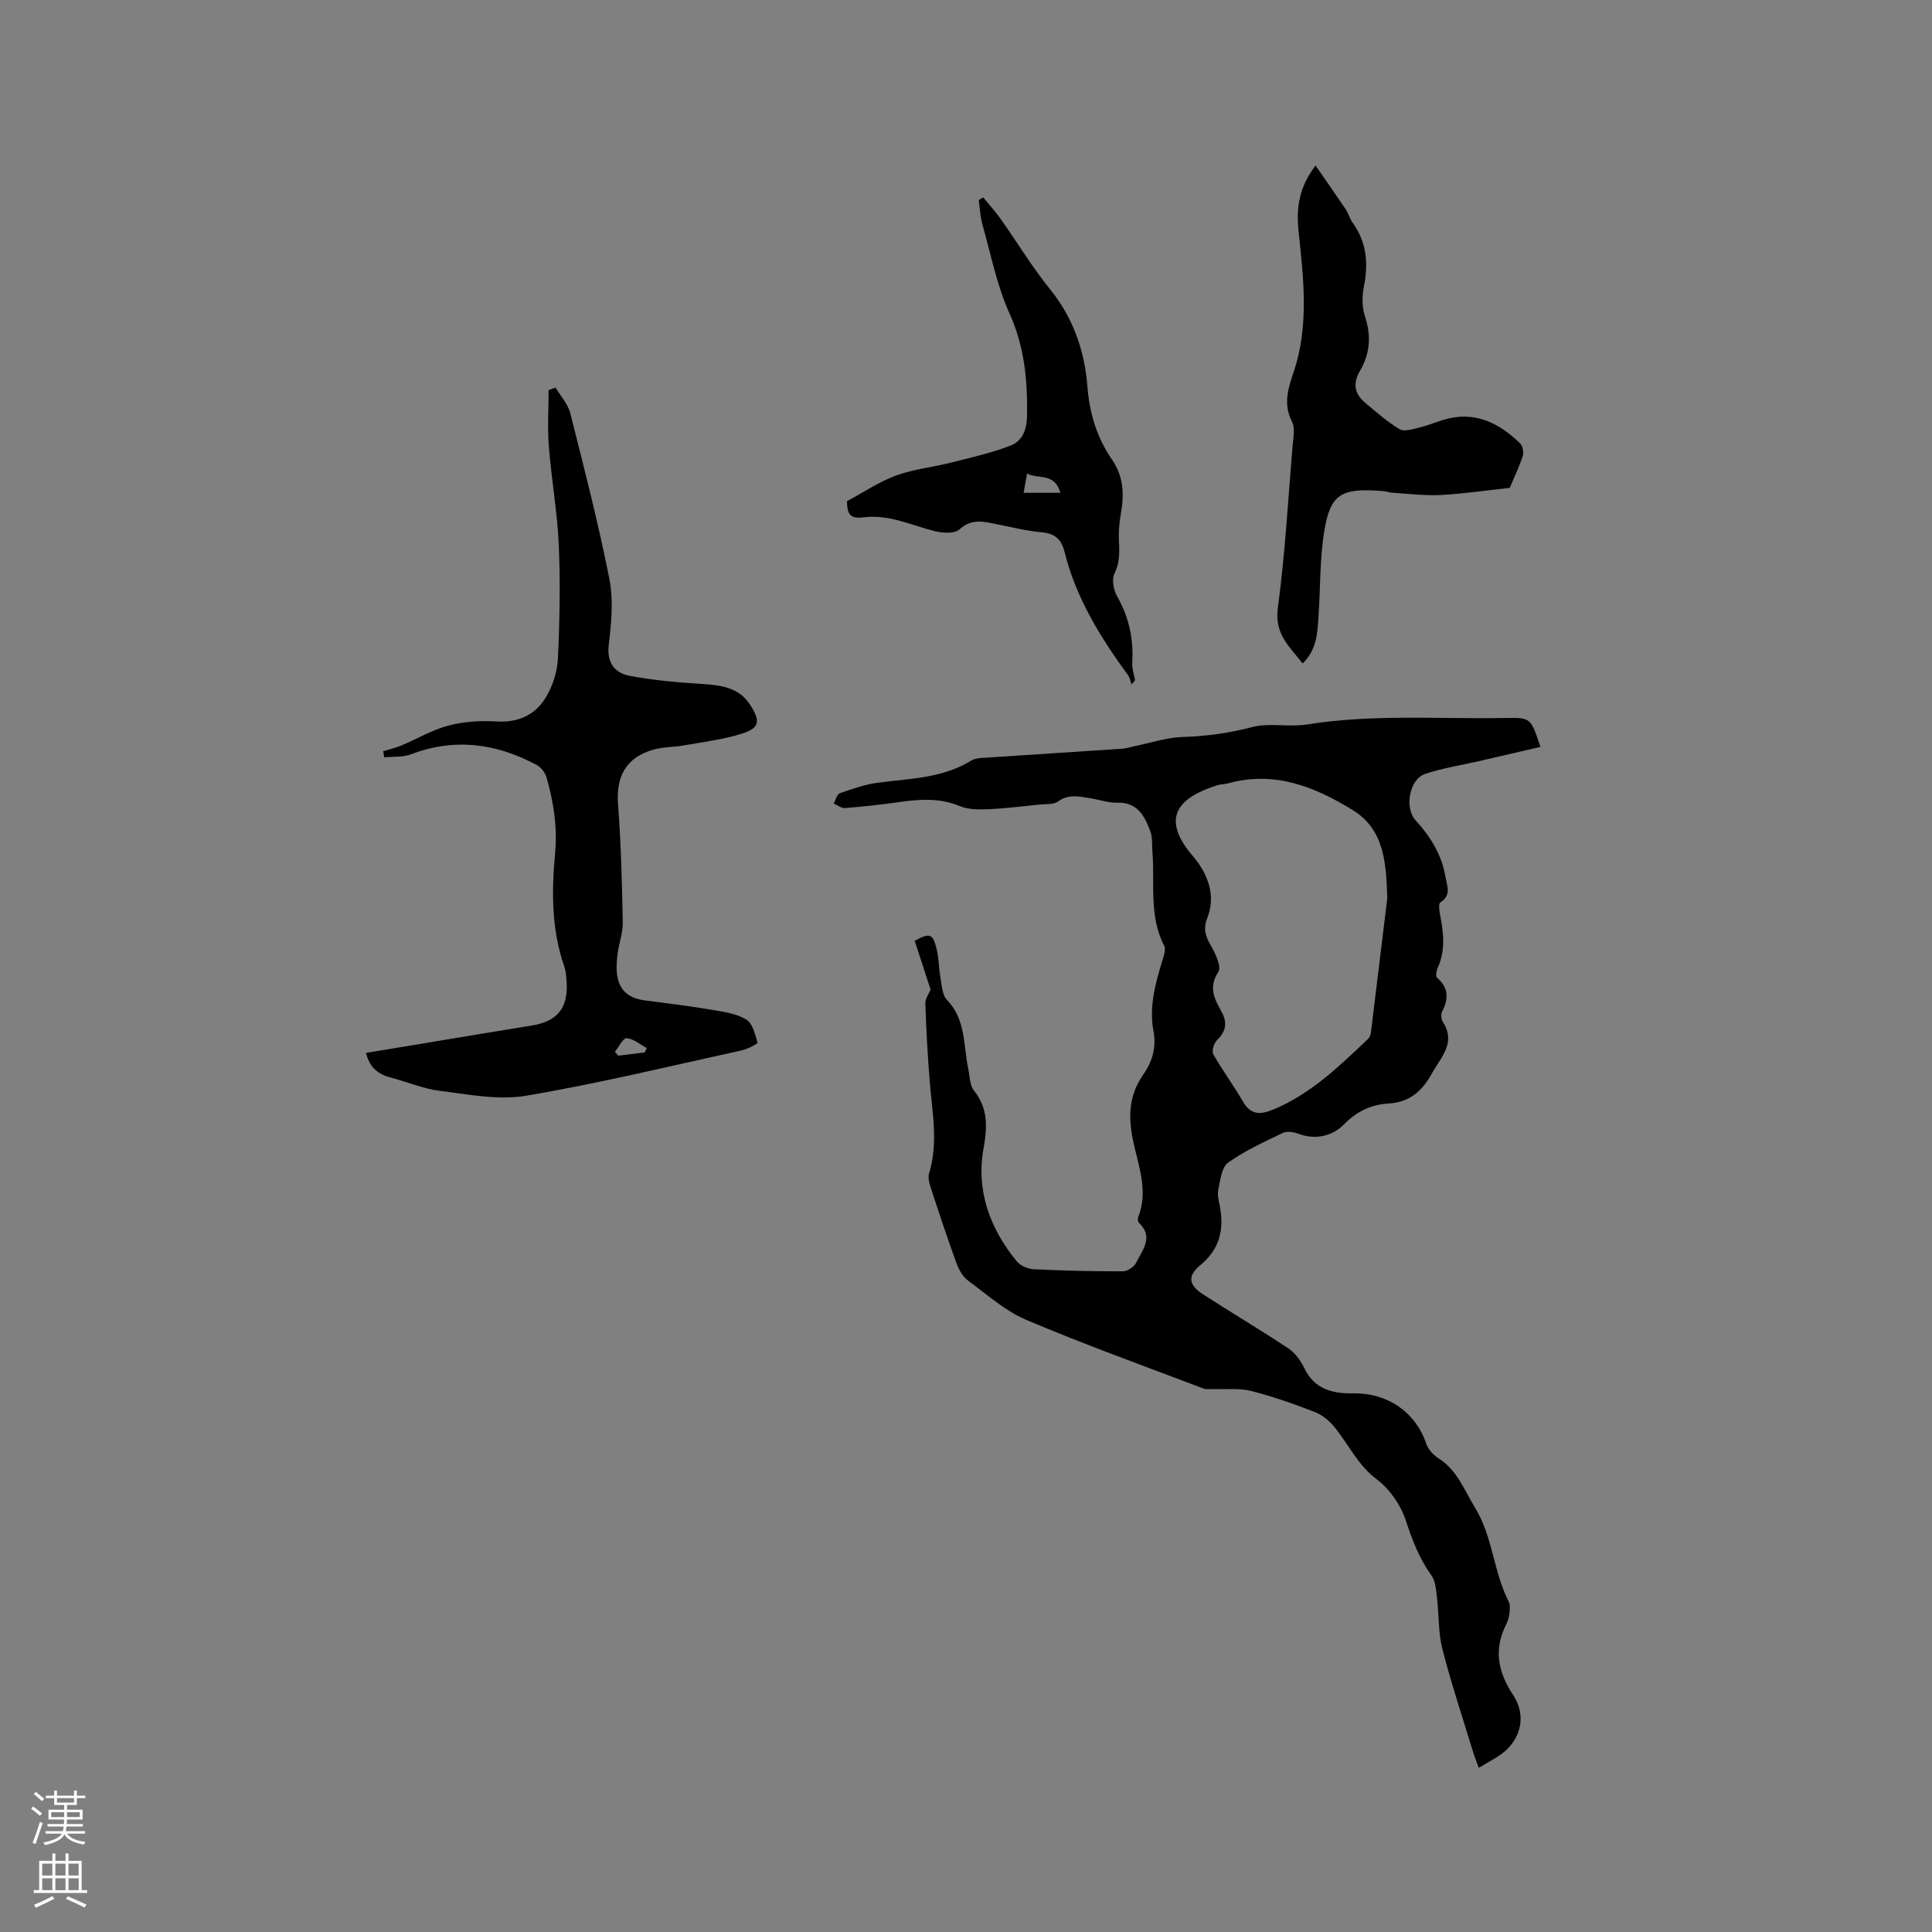
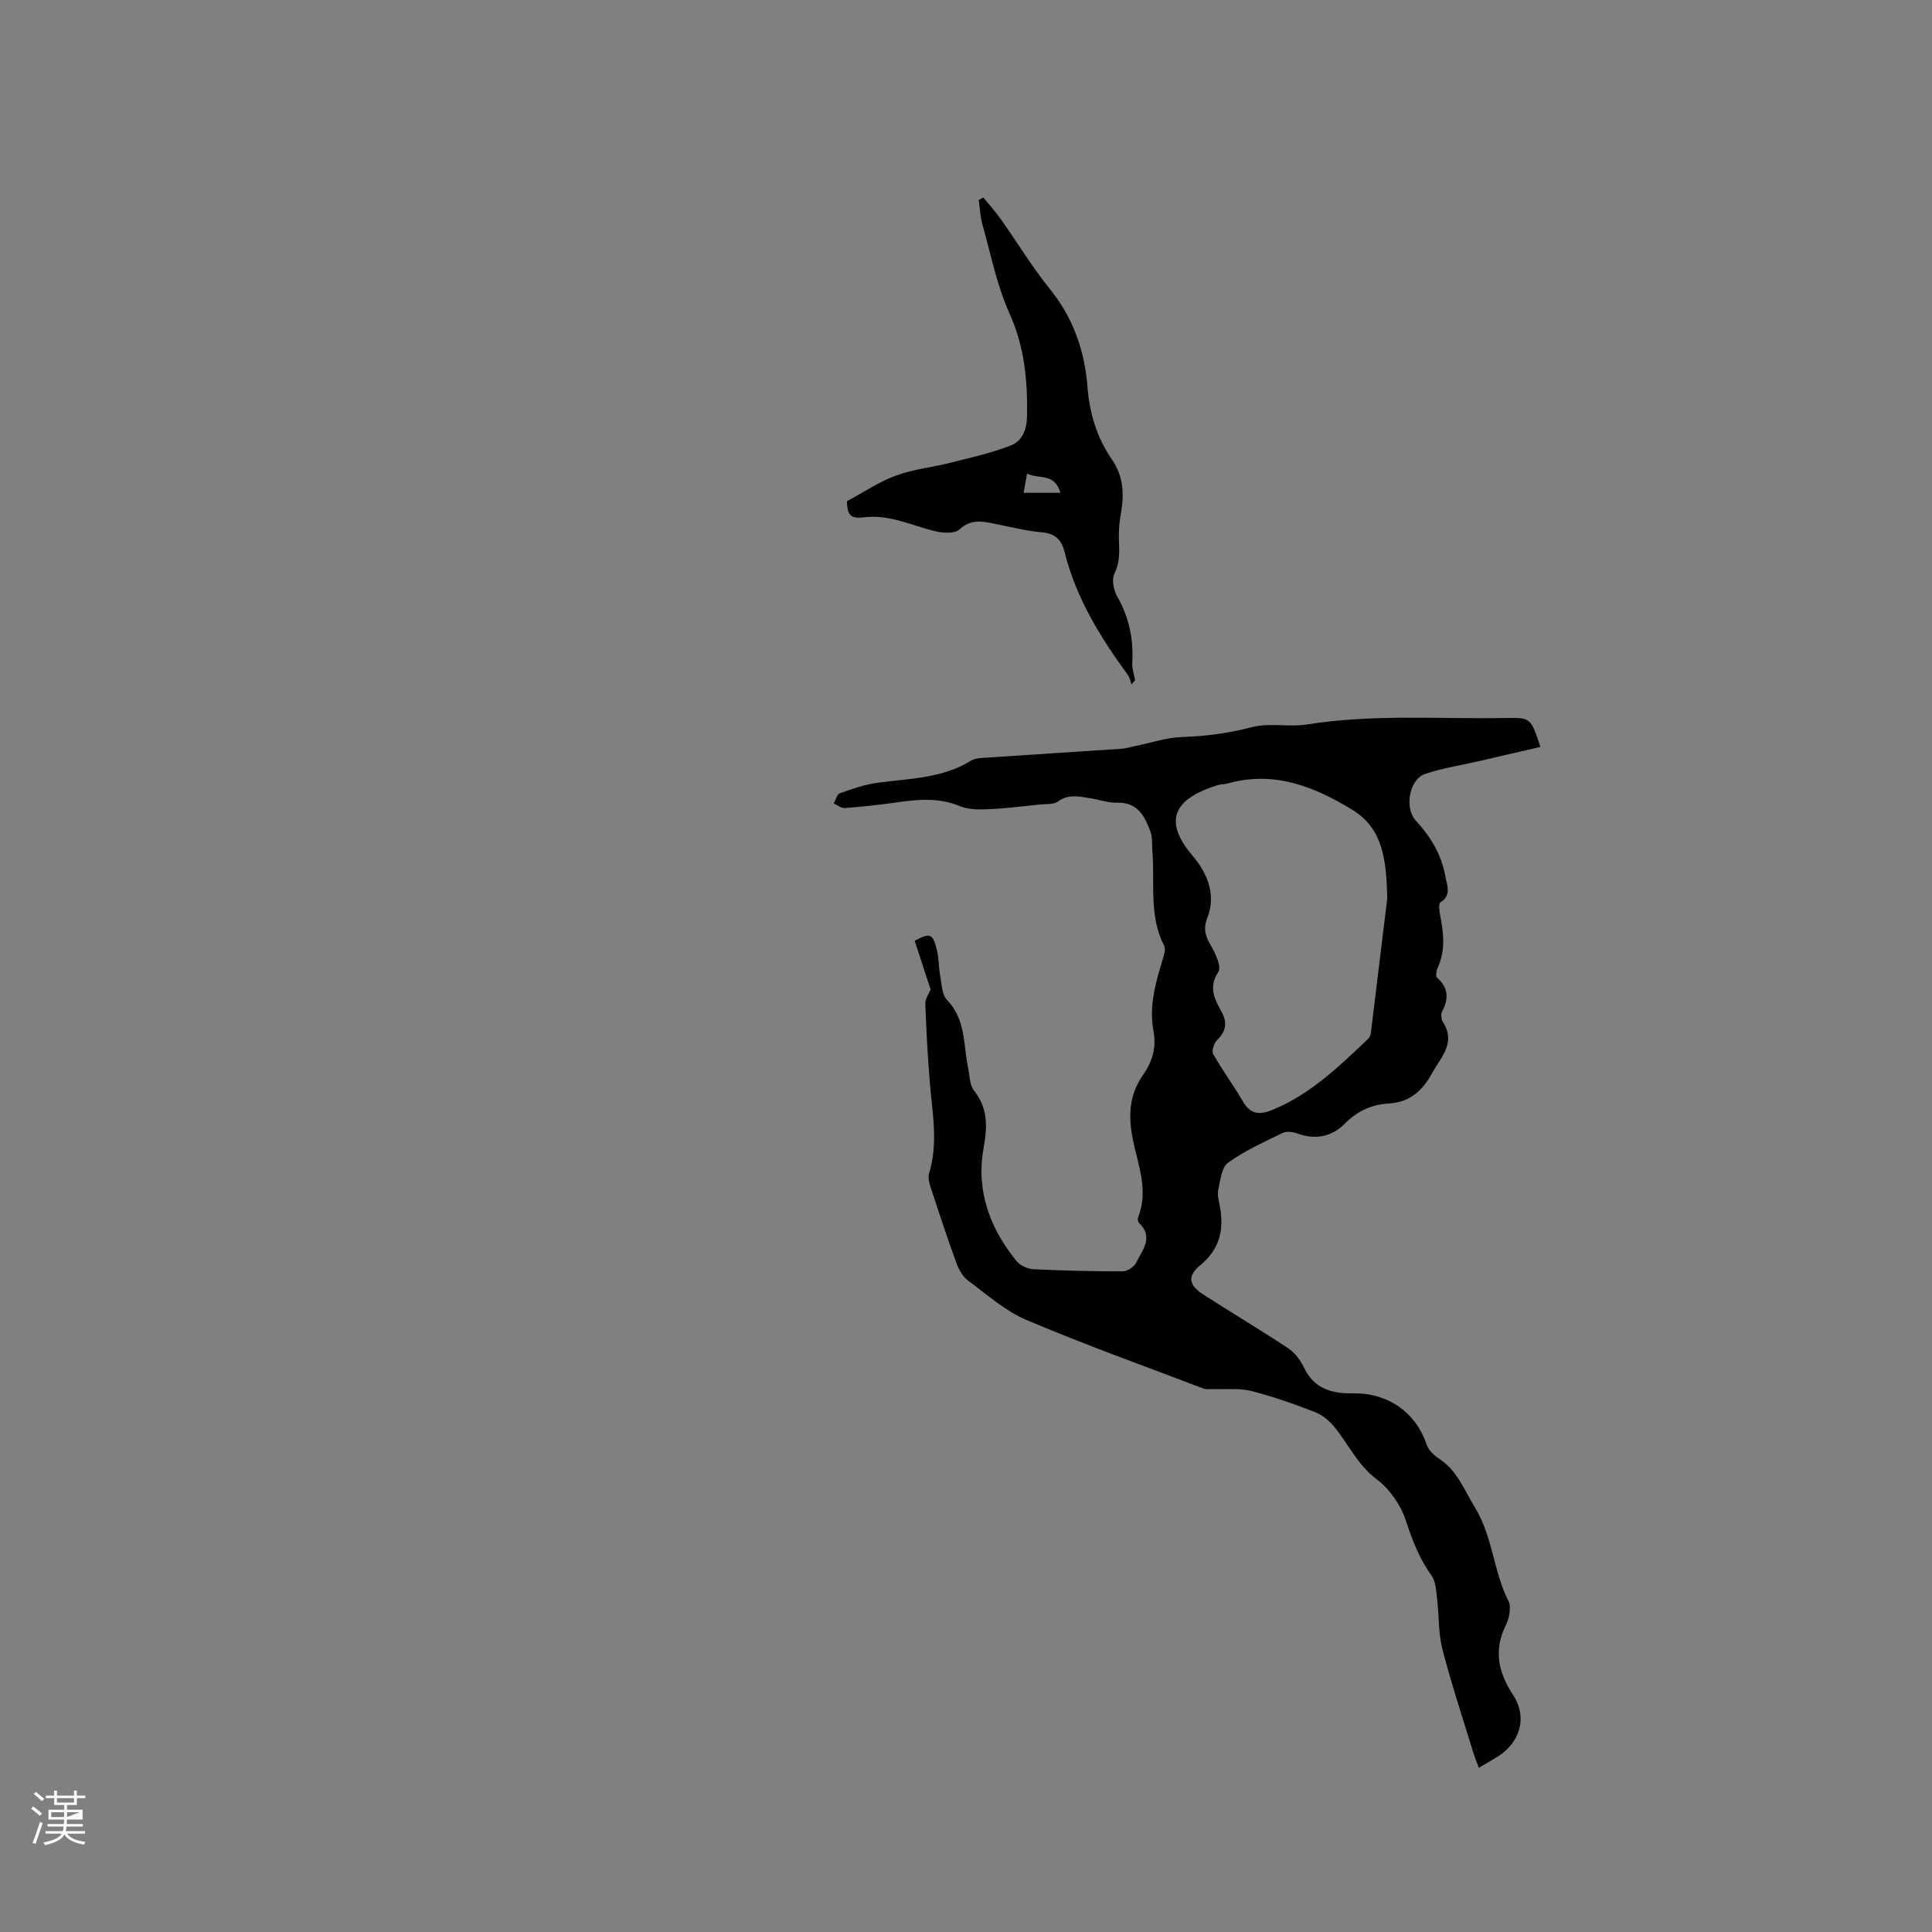
<svg xmlns="http://www.w3.org/2000/svg" enable-background="new 0 0 400 400" viewBox="0 0 400 400">
  <rect x="0" y="0" width="400" height="400" fill="#808080" stroke="none" />
  <g fill="#010000">
    <path d="m192.67 204.88c-1.06-3.26-2.17-6.67-3.29-10.1 3.13-1.71 3.77-1.52 4.56 1.79.44 1.84.41 3.79.75 5.66.3 1.64.34 3.73 1.36 4.78 3.96 4.08 3.38 9.37 4.41 14.23.32 1.54.29 3.41 1.18 4.53 2.97 3.76 2.79 7.54 1.98 12.08-1.55 8.68 1.33 16.52 6.89 23.29.75.92 2.3 1.58 3.52 1.64 6.14.3 12.29.45 18.43.43.96 0 2.36-.92 2.78-1.8 1.26-2.59 3.69-5.27.57-8.24-.23-.22-.3-.85-.16-1.19 2.22-5.57-.09-10.9-1.13-16.18-.96-4.87-.73-9.15 2.17-13.3 1.86-2.65 2.77-5.64 2.13-9.01-.96-5.06.39-9.87 1.84-14.65.3-.98.76-2.29.37-3.04-3.2-6.18-1.91-12.87-2.43-19.35-.12-1.47.06-3.06-.45-4.39-1.18-3.1-2.63-5.99-6.83-5.87-1.86.05-3.74-.64-5.63-.93-2.26-.35-4.47-.92-6.66.69-.9.66-2.43.48-3.68.61-3.57.37-7.14.82-10.71.98-1.97.09-4.15.09-5.91-.64-4.34-1.81-8.66-1.41-13.08-.77-3.56.51-7.15.89-10.74 1.17-.74.06-1.53-.62-2.29-.95.41-.73.67-1.91 1.26-2.12 2.57-.9 5.21-1.83 7.89-2.18 6.6-.87 13.34-.9 19.29-4.57.91-.56 2.23-.56 3.37-.63 9.3-.63 18.61-1.21 27.91-1.84.83-.06 1.64-.33 2.46-.5 3.37-.68 6.73-1.83 10.11-1.93 4.91-.15 9.59-.81 14.36-2.05 3.58-.93 7.61.06 11.33-.54 13.7-2.19 27.47-1.09 41.21-1.34 5.13-.09 5.13-.02 7.11 5.99-4.22.98-8.36 1.94-12.51 2.9-3.8.88-7.7 1.46-11.37 2.7-3.25 1.09-4.31 7.03-1.96 9.6 3.07 3.35 5.39 7.07 6.17 11.62.32 1.89 1.35 3.87-1.04 5.37-.42.26-.22 1.78-.04 2.67.72 3.68 1.13 7.3-.51 10.87-.28.6-.46 1.77-.14 2.05 2.4 2.09 2.44 4.36 1.05 7.01-.29.55-.19 1.61.17 2.16 2.79 4.34-.44 7.3-2.27 10.64-1.96 3.59-4.6 5.98-8.89 6.23-3.59.21-6.56 1.54-9.22 4.24-2.54 2.58-5.98 3.37-9.68 1.99-.93-.35-2.26-.53-3.09-.13-3.87 1.87-7.86 3.67-11.33 6.16-1.34.96-1.6 3.63-2.03 5.6-.24 1.08.13 2.32.34 3.46.87 4.81-.01 8.83-4.07 12.17-2.72 2.24-2.38 4.12.56 6.02 5.85 3.78 11.85 7.33 17.65 11.18 1.4.93 2.57 2.53 3.31 4.07 2.07 4.36 5.86 5.34 10.02 5.25 7.17-.14 13.01 3.82 15.27 10.48.39 1.17 1.48 2.32 2.55 3 3.85 2.46 5.23 6.44 7.48 10.11 3.78 6.16 3.84 13.32 7 19.48.34.66.28 1.6.19 2.39-.1.83-.34 1.68-.71 2.43-2.6 5.17-1.69 9.79 1.43 14.54 3.1 4.71 1.44 10.04-3.44 12.96-1.08.65-2.18 1.28-3.64 2.15-.44-1.22-.87-2.25-1.19-3.3-2.16-7.09-4.51-14.13-6.35-21.29-.87-3.39-.68-7.05-1.11-10.57-.19-1.59-.28-3.45-1.15-4.66-2.51-3.5-3.97-7.31-5.31-11.39-1.05-3.2-3.34-6.51-6.02-8.52-3.94-2.96-5.81-7.2-8.71-10.77-1.06-1.31-2.52-2.55-4.06-3.15-4.34-1.68-8.75-3.24-13.25-4.38-2.45-.62-5.15-.29-7.73-.39-.71-.03-1.49.13-2.13-.11-12.25-4.66-24.59-9.09-36.65-14.2-4.39-1.86-8.16-5.25-12.07-8.14-1.09-.81-1.91-2.24-2.39-3.55-1.88-5.16-3.61-10.38-5.32-15.61-.32-.97-.65-2.15-.37-3.05 1.93-6.32.65-12.61.14-18.93-.44-5.39-.73-10.79-.92-16.19-.06-.99.7-1.98 1.09-2.93zm94.55-18.9c-.2-7.6-.74-14.33-7.16-18.27-7.88-4.84-16.25-8.19-25.82-5.52-.71.2-1.49.16-2.19.38-8.05 2.52-11.39 6.56-5.94 13.62.71.92 1.51 1.78 2.16 2.75 2.31 3.45 3.23 7.2 1.67 11.16-.85 2.16-.37 3.73.73 5.62.96 1.66 2.28 4.44 1.58 5.49-2.11 3.19-.8 5.63.62 8.18 1.29 2.33.99 4.1-.89 5.95-.64.63-1.16 2.26-.79 2.91 1.89 3.35 4.21 6.46 6.14 9.8 1.65 2.85 3.64 2.77 6.33 1.65 7.73-3.22 13.58-8.91 19.5-14.52.35-.33.61-.89.67-1.37 1.18-9.57 2.34-19.14 3.39-27.83z" />
-     <path d="m115.02 80.24c1.05 1.77 2.58 3.42 3.06 5.34 2.88 11.39 5.81 22.78 8.09 34.3.86 4.36.41 9.1-.13 13.58-.46 3.81 1.25 5.88 4.35 6.47 4.93.94 9.99 1.35 15.02 1.68 3.94.26 7.64.72 9.97 4.42 2.1 3.33 1.89 4.71-1.83 5.88-3.88 1.22-7.99 1.71-12.02 2.43-2.07.37-4.25.29-6.26.87-5.64 1.61-7.74 5.48-7.31 11.3.61 8.12.82 16.27.98 24.41.04 2.17-.79 4.35-1.07 6.55-.55 4.22-.41 8.88 5.64 9.65 4.72.6 9.45 1.2 14.14 1.99 2.37.4 4.93.78 6.89 2 1.3.81 1.8 3.05 2.3 4.76.06.21-2.04 1.33-3.23 1.59-14.89 3.26-29.73 6.87-44.74 9.41-5.74.97-11.93-.3-17.85-1.03-3.41-.42-6.69-1.85-10.06-2.72-2.55-.66-4.41-1.96-5.18-5.13 4.27-.7 8.48-1.4 12.7-2.1 7.21-1.19 14.41-2.42 21.63-3.57 5.28-.84 7.57-3.65 7.2-9.04-.07-1.05-.13-2.15-.47-3.14-2.69-7.69-2.64-15.63-1.91-23.55.5-5.39-.32-10.56-1.79-15.66-.28-.98-1.14-2.08-2.04-2.56-8.33-4.45-16.95-5.66-26.01-2.2-1.68.64-3.68.44-5.53.63-.08-.42-.15-.85-.23-1.27 1.25-.39 2.55-.67 3.75-1.18 3.28-1.37 6.41-3.25 9.81-4.14 3.17-.83 6.63-1.04 9.91-.84 4.55.28 8.05-1.37 10.24-5.04 1.4-2.34 2.34-5.27 2.47-7.98.37-7.82.52-15.68.18-23.5-.3-6.83-1.52-13.62-2.06-20.45-.3-3.85-.05-7.75-.05-11.63.48-.16.96-.34 1.44-.53zm12.29 137.51c.24.27.48.54.71.81l5.46-.66c.14-.31.28-.61.42-.92-1.38-.74-2.73-1.92-4.17-2.03-.72-.06-1.6 1.8-2.42 2.8z" />
-     <path d="m272.37 34.28c2.21 3.19 4.25 6.08 6.22 9.01.58.87.85 1.97 1.46 2.82 2.93 4.06 3.28 8.46 2.32 13.24-.4 1.99-.38 4.31.25 6.21 1.32 4 1.02 7.68-1.06 11.23-1.53 2.6-1.12 4.78 1.13 6.64 2.31 1.91 4.56 3.95 7.13 5.45.98.57 2.79-.08 4.16-.4 1.63-.38 3.19-1.05 4.8-1.54 6.42-1.97 11.52.54 15.97 4.89.55.53.77 1.9.5 2.67-.89 2.58-2.07 5.06-2.68 6.51-5.33.57-9.84 1.26-14.38 1.48-3.35.16-6.73-.28-10.09-.49-.52-.03-1.03-.27-1.56-.31-8.88-.76-11.11.56-12.37 8.31-.94 5.81-.79 11.8-1.19 17.7-.23 3.36-.33 6.79-3.28 9.66-2.73-3.49-5.86-6.09-5.14-11.46 1.49-11.12 2.12-22.36 3.05-33.55.14-1.67.58-3.65-.1-4.99-1.85-3.62-.87-6.81.31-10.29 3.25-9.6 2.06-19.45 1.03-29.22-.5-4.74.06-9.06 3.52-13.57z" />
    <path d="m203.57 40.88c1.23 1.5 2.54 2.94 3.66 4.52 3.41 4.83 6.48 9.92 10.19 14.51 4.8 5.95 7.14 12.73 7.72 20.13.44 5.54 1.95 10.58 5.08 15.1 2.42 3.5 2.55 7.25 1.84 11.23-.3 1.66-.45 3.37-.41 5.04.07 2.5.33 4.87-.92 7.34-.61 1.21-.17 3.44.59 4.77 2.45 4.31 3.39 8.83 3.1 13.72-.07 1.18.37 2.4.58 3.6-.24.29-.48.58-.73.86-.24-.64-.34-1.39-.73-1.92-5.71-7.82-10.77-15.97-13.13-25.49-.66-2.65-1.99-3.83-4.73-4.08-3.15-.29-6.25-1.07-9.37-1.69-2.68-.54-5.16-1.22-7.67 1.09-.99.92-3.47.76-5.09.36-4.87-1.19-9.41-3.53-14.77-2.86-2.87.36-3.38-.74-3.42-3.35 3.54-1.89 6.7-4.05 10.19-5.32 3.61-1.32 7.55-1.7 11.3-2.65 4.15-1.05 8.37-1.99 12.35-3.53 2.42-.93 3.39-3.18 3.44-6.15.12-7.35-.52-14.32-3.64-21.24-2.63-5.82-3.87-12.28-5.62-18.48-.45-1.6-.5-3.31-.74-4.97.32-.18.63-.36.93-.54zm15.97 61.15c-1.21-4.28-4.58-2.73-6.9-3.99-.29 1.63-.48 2.73-.71 3.99z" />
  </g>
-   <path d="m6.44 374.46.42-.45c.65.47 1.27.95 1.85 1.44l-.45.49c-.65-.56-1.25-1.06-1.82-1.48m.93 7.33-.63-.26c.55-1.36 1.05-2.8 1.52-4.33.19.1.38.19.59.27-.46 1.29-.95 2.73-1.48 4.32m-.38-10.38.44-.42c.43.34 1.01.82 1.74 1.44l-.49.49c-.53-.51-1.09-1.01-1.69-1.51m2.5.35h1.72v-1.04h.59v1.04h3.52v-1.04h.59v1.04h1.75v.53h-1.75v1.42h-2.03v.97h3.22v2.03h-3.24c0 .35-.01.66-.03.93h3.32v.53h-3.37c-.03.27-.08.58-.15.94h3.96v.53h-3.71c.67.92 1.93 1.48 3.79 1.68-.13.24-.23.44-.29.59-2.13-.38-3.48-1.08-4.04-2.12-.43.97-1.77 1.72-4.03 2.23-.09-.19-.2-.37-.33-.55 2.1-.42 3.37-1.03 3.81-1.83h-3.36v-.53h3.58c.08-.29.13-.61.16-.94h-3.33v-.53h3.39c.02-.27.04-.58.04-.93h-3.23v-2.03h3.25v-.97h-2.07v-1.42h-1.73zm1.12 3.44v1h2.65c.01-.3.02-.44.01-.4v-.25-.35zm1.19-2h3.52v-.91h-3.52zm4.71 2h-2.63v.59c0 .15-.01.28-.01.4h2.64z" fill="#fbfafc" />
-   <path d="m13.56 383.74h.63v1.52h2.72v6.07h1.13v.6h-11.06v-.6h1.13v-6.07h2.73v-1.52h.63v1.52h2.1v-1.52zm-2.69 8.83.38.56c-1.24.63-2.53 1.25-3.85 1.85-.1-.21-.21-.42-.34-.63 1.36-.55 2.63-1.15 3.81-1.78m-2.13-4.27h2.1v-2.45h-2.1zm0 3.04h2.1v-2.46h-2.1zm2.72-3.04h2.1v-2.45h-2.1zm0 3.04h2.1v-2.46h-2.1zm6.07 3.6c-1.41-.71-2.7-1.3-3.86-1.78l.35-.56c1.45.62 2.75 1.19 3.88 1.72zm-1.25-9.09h-2.1v2.45h2.1zm-2.09 5.49h2.1v-2.46h-2.1z" fill="#fbfafc" />
+   <path d="m6.44 374.46.42-.45c.65.47 1.27.95 1.85 1.44l-.45.49c-.65-.56-1.25-1.06-1.82-1.48m.93 7.33-.63-.26c.55-1.36 1.05-2.8 1.52-4.33.19.1.38.19.59.27-.46 1.29-.95 2.73-1.48 4.32m-.38-10.38.44-.42c.43.34 1.01.82 1.74 1.44l-.49.49c-.53-.51-1.09-1.01-1.69-1.51m2.5.35h1.72v-1.04h.59v1.04h3.52v-1.04h.59v1.04h1.75v.53h-1.75v1.42h-2.03v.97h3.22v2.03h-3.24c0 .35-.01.66-.03.93h3.32v.53h-3.37c-.03.27-.08.58-.15.94h3.96v.53h-3.71c.67.92 1.93 1.48 3.79 1.68-.13.24-.23.44-.29.59-2.13-.38-3.48-1.08-4.04-2.12-.43.97-1.77 1.72-4.03 2.23-.09-.19-.2-.37-.33-.55 2.1-.42 3.37-1.03 3.81-1.83h-3.36v-.53h3.58c.08-.29.13-.61.16-.94h-3.33v-.53h3.39c.02-.27.04-.58.04-.93h-3.23v-2.03h3.25v-.97h-2.07v-1.42h-1.73zm1.12 3.44v1h2.65c.01-.3.02-.44.01-.4v-.25-.35zm1.19-2h3.52v-.91h-3.52zm4.71 2h-2.63v.59c0 .15-.01.28-.01.4z" fill="#fbfafc" />
</svg>